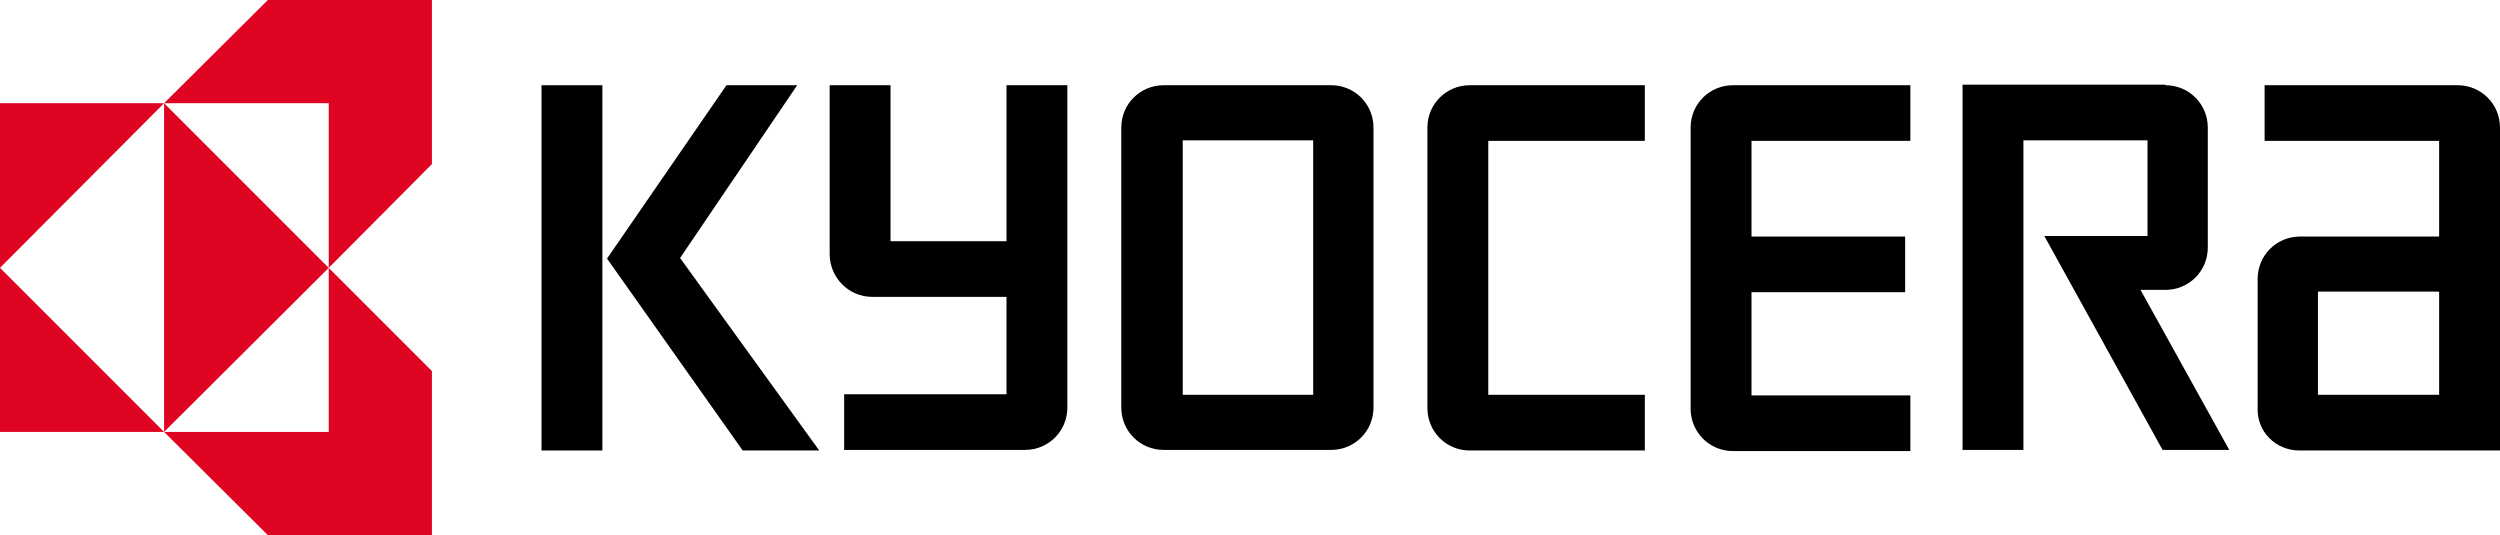
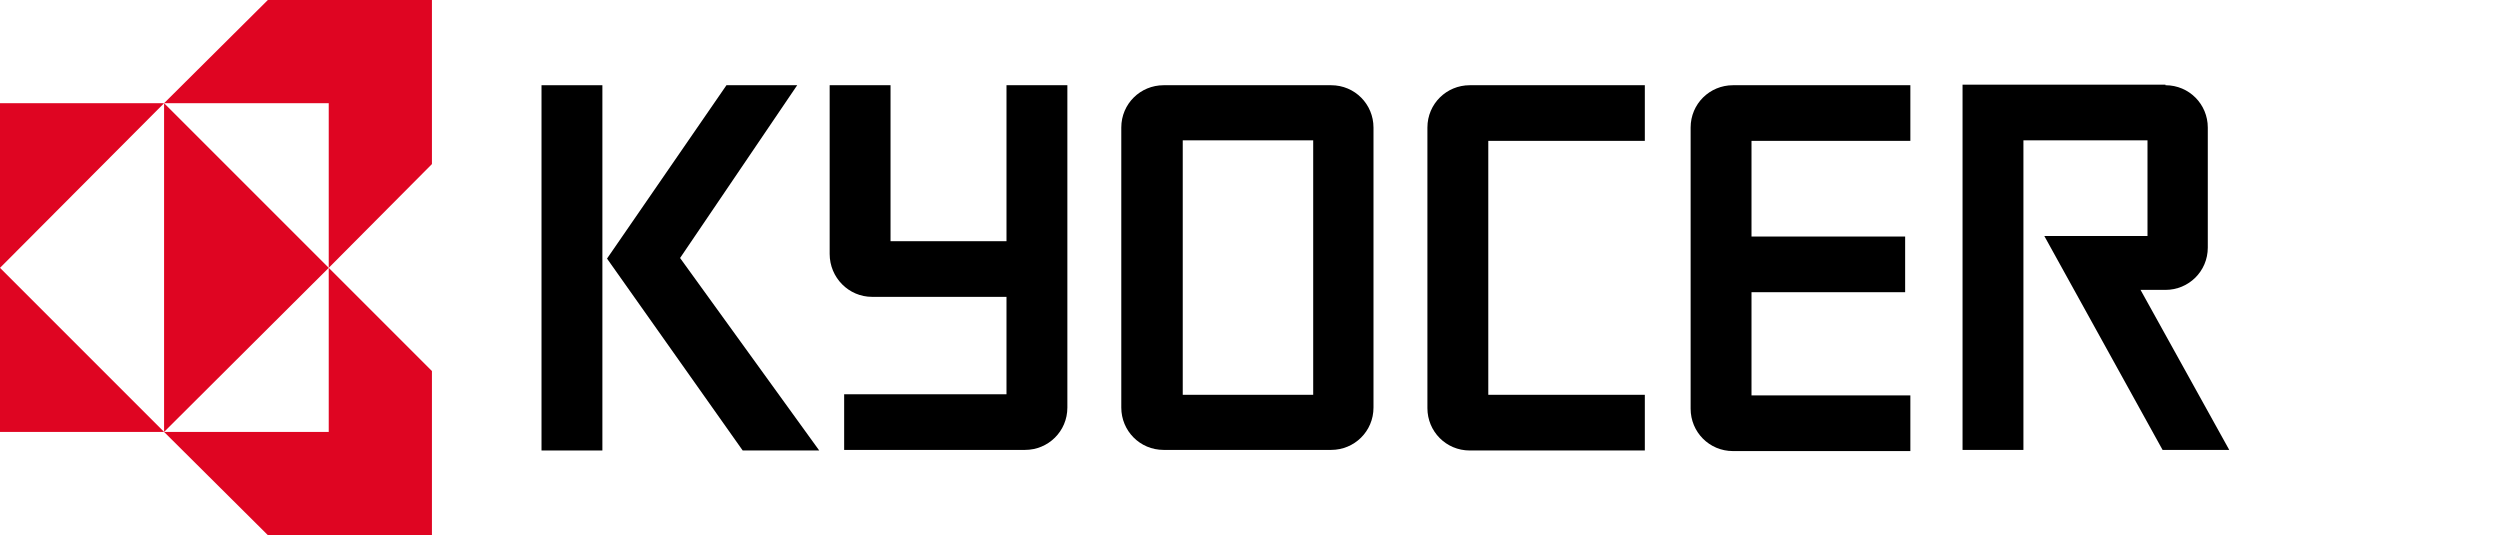
<svg xmlns="http://www.w3.org/2000/svg" version="1.1" id="レイヤー_1" x="0px" y="0px" viewBox="0 0 431.2 92.3" style="enable-background:new 0 0 431.2 92.3;" xml:space="preserve">
  <style type="text/css">
	.st0{fill:#DF0522;}
</style>
  <g>
    <g>
      <g>
        <rect x="93.4" y="14.7" width="10.5" height="63" />
        <polygon points="117.3,44.5 137.5,14.7 125.3,14.7 104.7,44.6 128.1,77.7 141.3,77.7    " />
      </g>
-       <path d="M399.8,50.3h20.9v17.8h-20.9V50.3z M396.6,77.7h34.6V22c0-4.1-3.3-7.3-7.3-7.3h-33.3v9.6h30.1v16.5h-24    c-4.1,0-7.3,3.3-7.3,7.3l0,22.2C389.2,74.4,392.5,77.7,396.6,77.7z" />
      <path d="M373.5,14.7c4.1,0,7.3,3.3,7.3,7.3v20.7c0,4.1-3.3,7.3-7.3,7.3c0,0-3,0-4.3,0l15.3,27.6H373l-20.4-36.9c0,0,16.7,0,17.8,0    V24.2H349v53.4h-10.5v-63H373.5z" />
      <path d="M291.6,22c0-4.1,3.3-7.3,7.3-7.3h30.6v9.6h-27.4v16.5h26.5v9.6h-26.5v17.8h27.4v9.6h-30.6c-4.1,0-7.3-3.3-7.3-7.3V22z" />
      <path d="M246.2,22c0-4.1,3.3-7.3,7.3-7.3h30.2v9.6h-27v43.8h27v9.6h-30.2c-4.1,0-7.3-3.3-7.3-7.3V22z" />
      <path d="M204,68.1h22.5V24.2H204V68.1z M193.4,22c0-4.1,3.3-7.3,7.3-7.3h28.9c4.1,0,7.3,3.3,7.3,7.3v48.3c0,4.1-3.3,7.3-7.3,7.3    h-28.9c-4.1,0-7.3-3.3-7.3-7.3V22z" />
      <path d="M143.1,43.8V14.7h10.5c0,0,0,25.8,0,26.9h20V14.7h10.5v55.6c0,4.1-3.3,7.3-7.3,7.3l-31.2,0v-9.6c0,0,26.9,0,28,0V51.2    c-1.1,0-23.2,0-23.2,0C146.4,51.2,143.1,47.9,143.1,43.8z" />
    </g>
    <g>
      <polygon class="st0" points="28.3,17.8 0,17.8 0,17.8 0,46.2   " />
      <polygon class="st0" points="28.3,74.5 0,74.5 0,74.5 0,46.2   " />
      <polygon class="st0" points="28.3,74.5 56.7,46.2 28.3,17.8   " />
      <polygon class="st0" points="56.7,17.8 28.3,17.8 46.2,0 74.5,0 74.5,28.3 56.7,46.2   " />
      <polygon class="st0" points="56.7,74.5 28.3,74.5 46.2,92.3 74.5,92.3 74.5,64 56.7,46.2   " />
    </g>
  </g>
</svg>